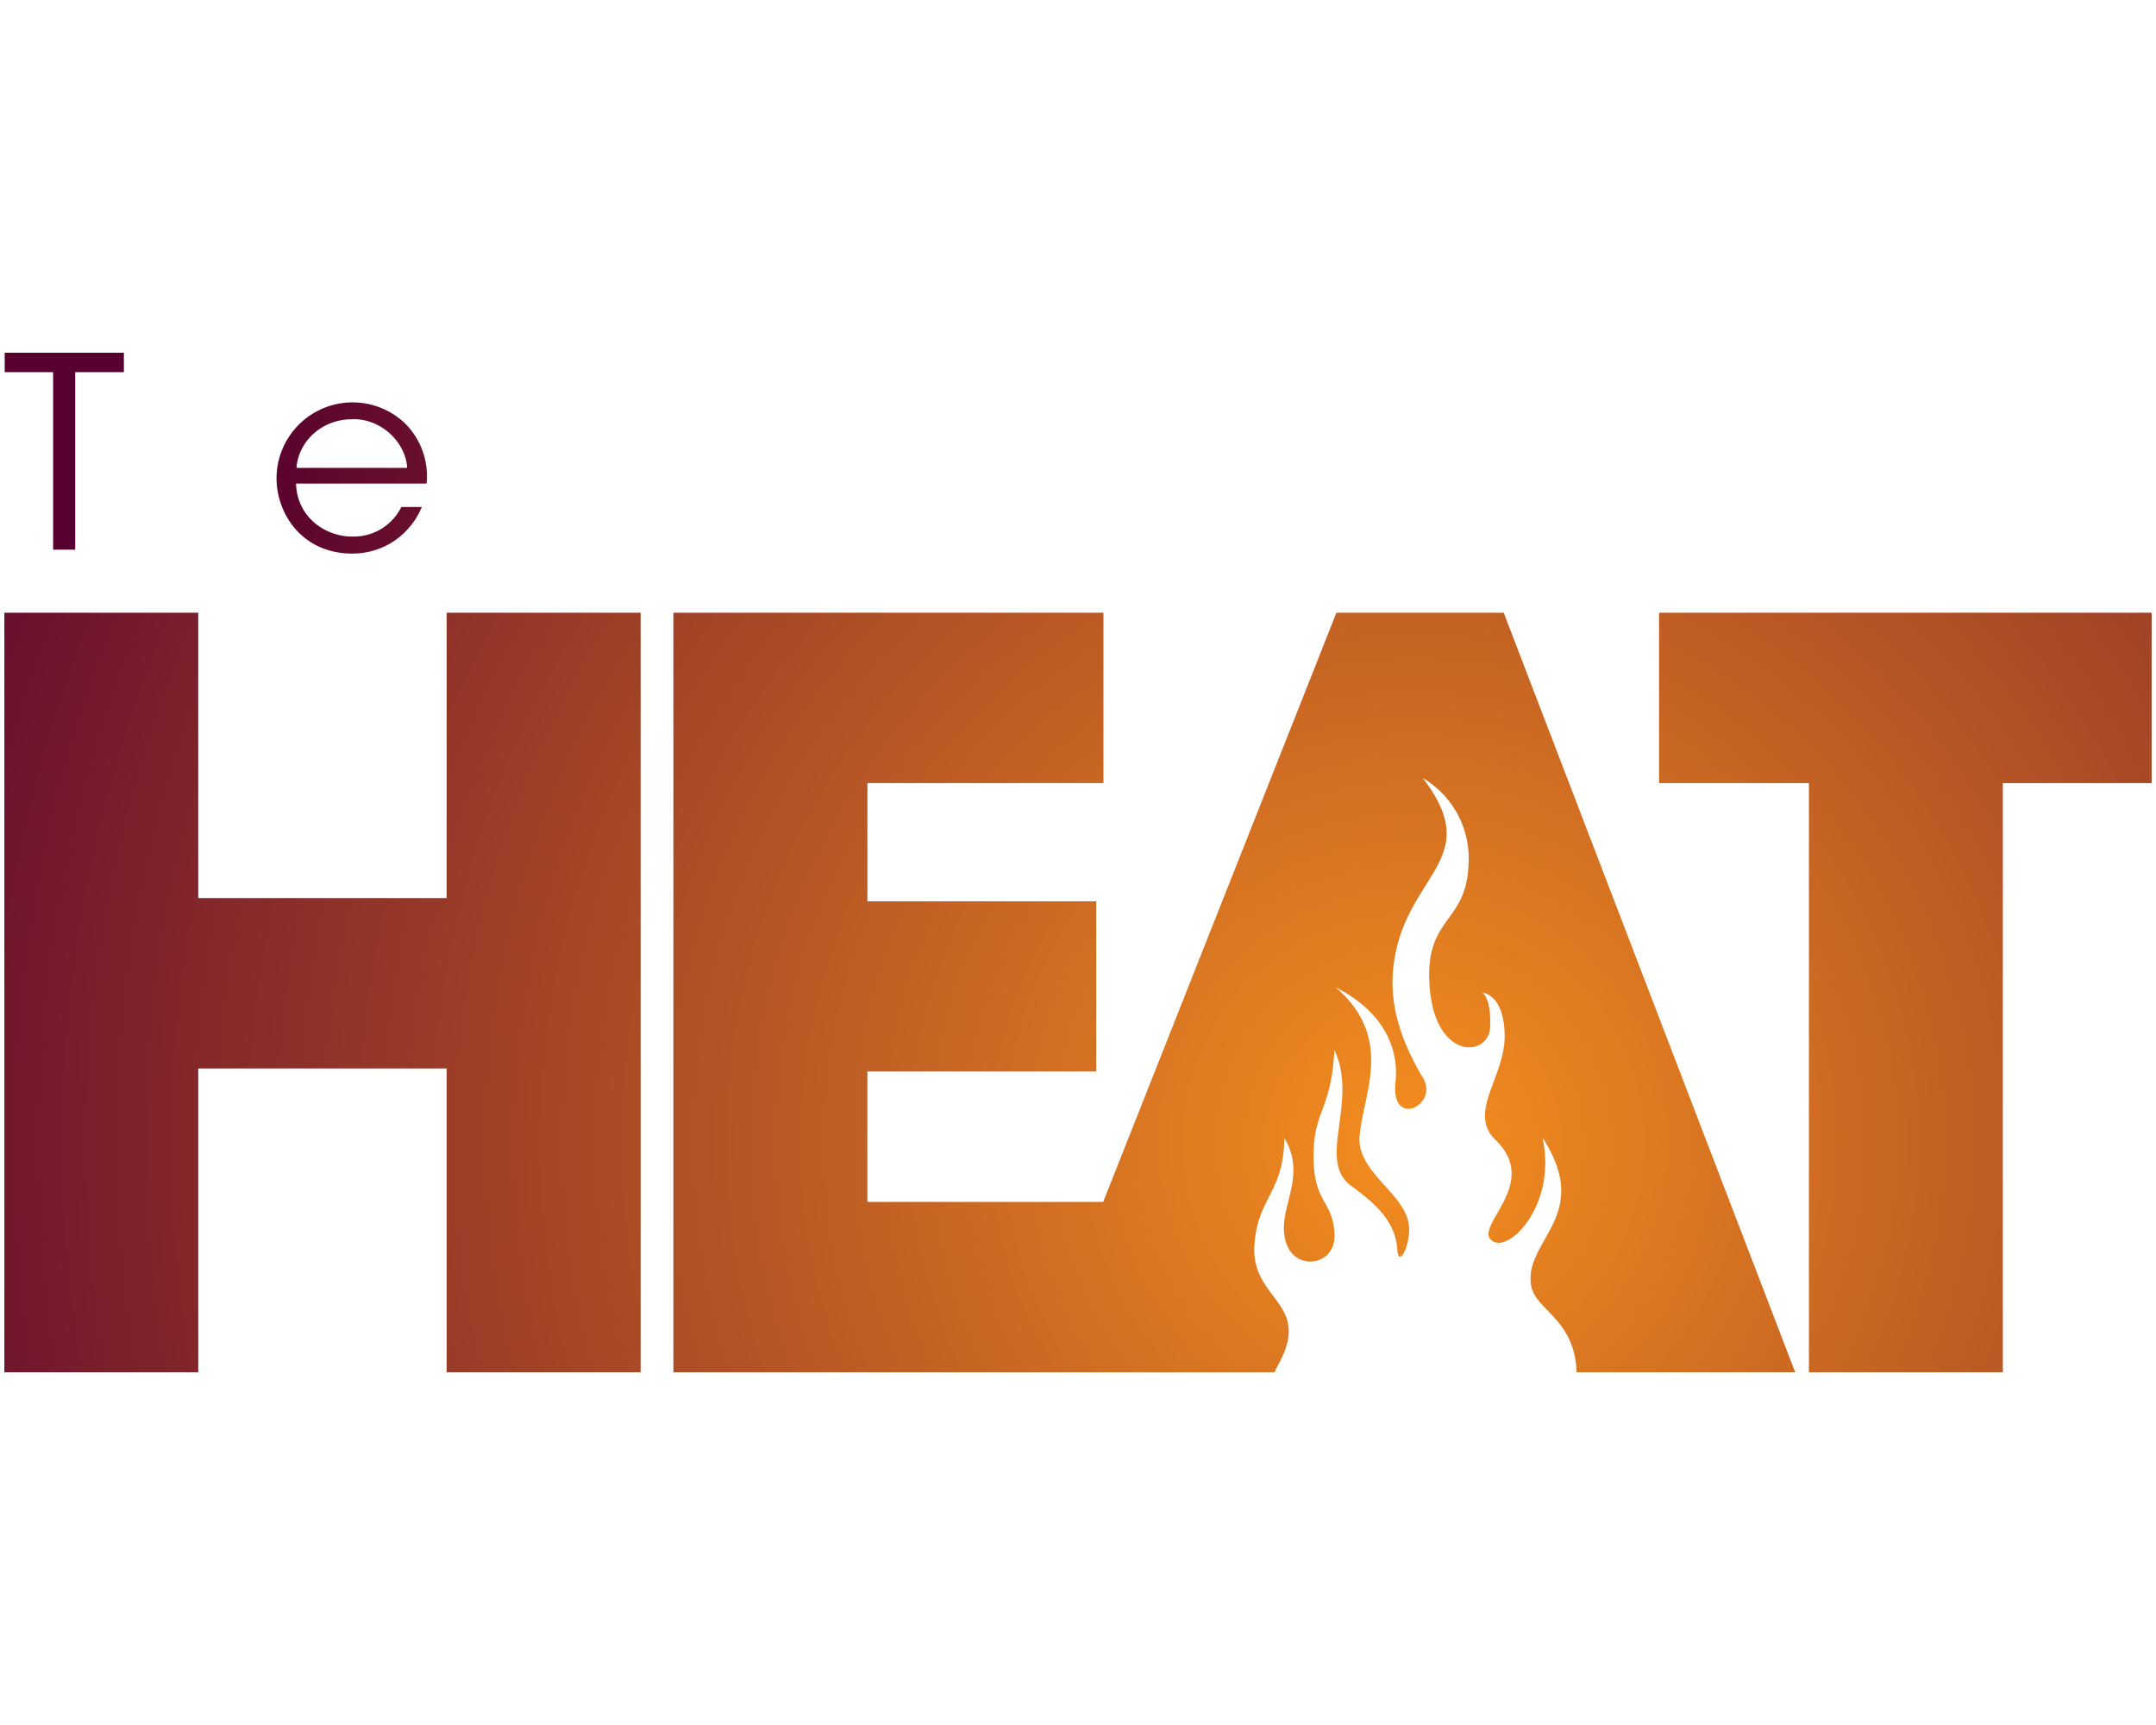
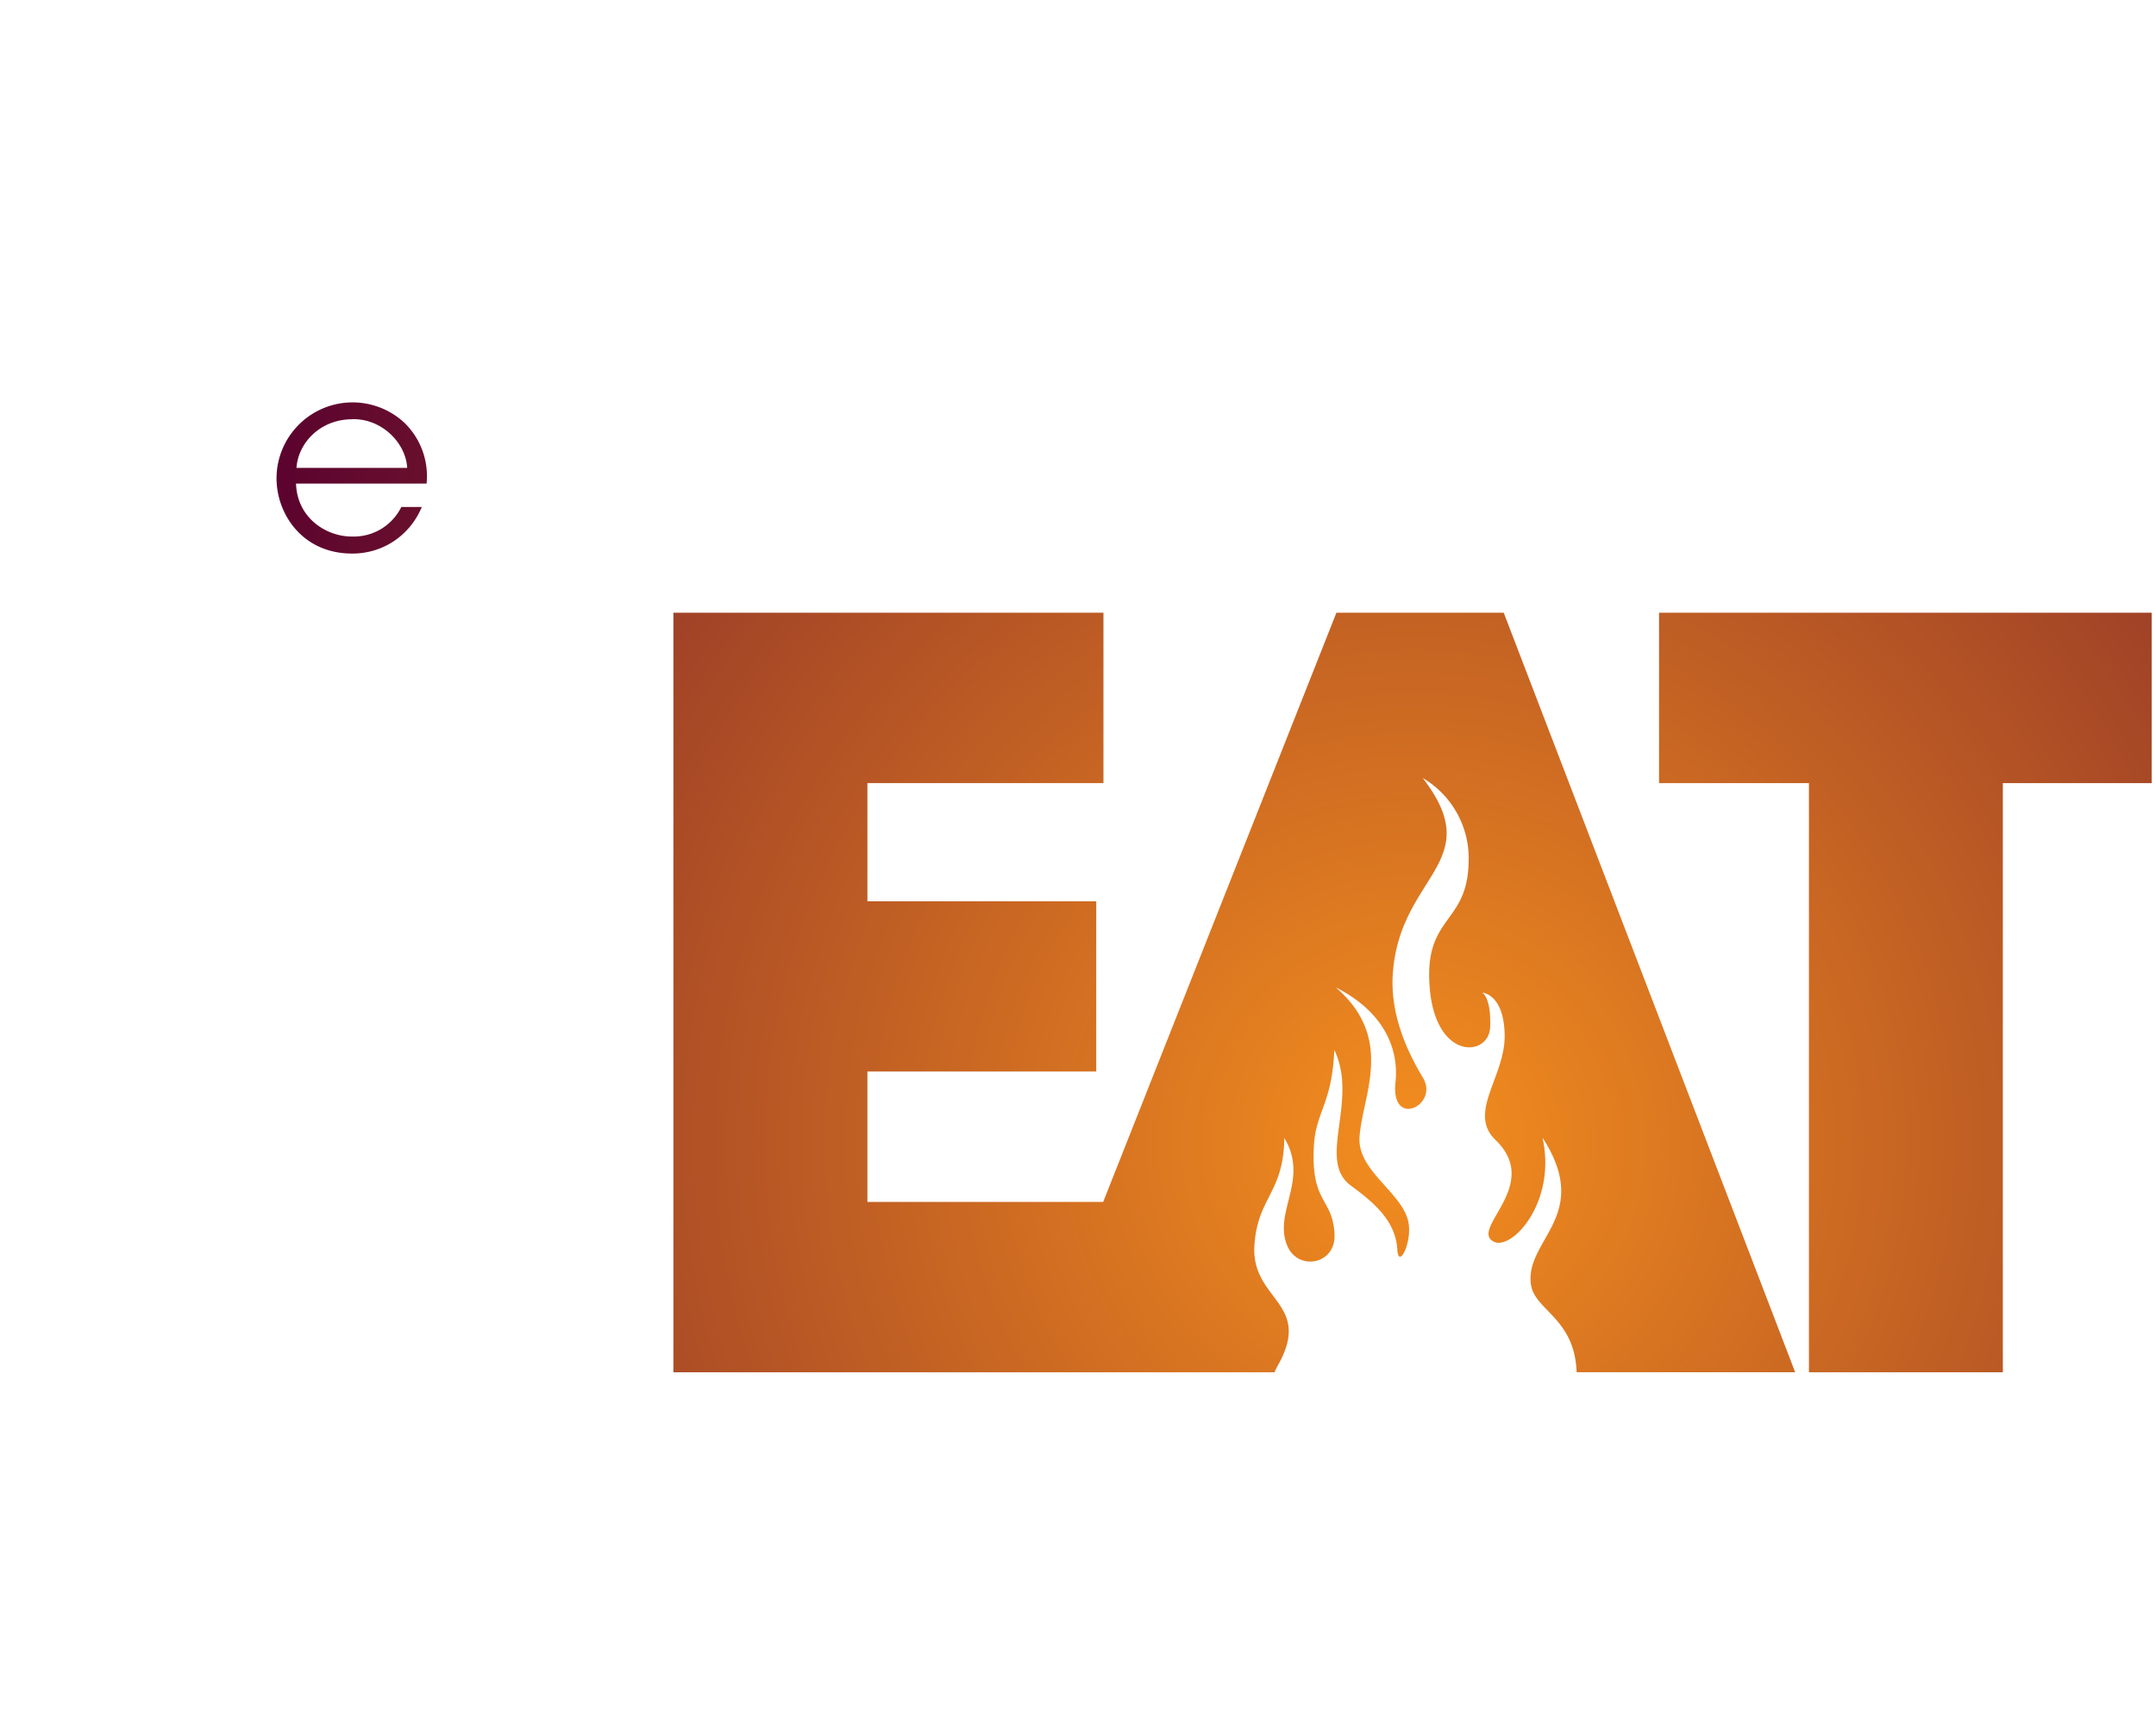
<svg xmlns="http://www.w3.org/2000/svg" xmlns:xlink="http://www.w3.org/1999/xlink" viewBox="0 0 500 400">
  <defs>
    <style>.cls-1{fill:url(#radial-gradient);}.cls-2{fill:url(#radial-gradient-4);}</style>
    <radialGradient id="radial-gradient" cx="327.81" cy="264.95" r="391.77" gradientUnits="userSpaceOnUse">
      <stop offset="0" stop-color="#f48e1e" />
      <stop offset="1" stop-color="#58002f" />
    </radialGradient>
    <radialGradient id="radial-gradient-4" cx="445.87" cy="146.96" r="391.77" xlink:href="#radial-gradient" />
  </defs>
  <g id="LOGO">
-     <polygon class="cls-1" points="103.58 208.25 45.98 208.25 45.98 142.08 1.01 142.08 1.01 318.21 45.98 318.21 45.98 247.76 103.58 247.76 103.58 318.21 148.57 318.21 148.57 142.08 103.58 142.08 103.58 208.25" />
    <path class="cls-1" d="M309.93,142.08,255.84,278.7H201.16V248.47h53.07V209H201.16V181.59H255.9V142.08H156.17V318.21H295.58a10.91,10.91,0,0,1,.59-1.27c8.59-14.89-6.08-15.26-5.26-28.15.72-11.17,6.81-12.18,6.93-24.9,5.89,9.72-2.74,17.28.77,25.15,2.54,5.71,11.25,4.21,10.88-2.9-.44-8.53-5.59-7-4.77-20.64.48-7.8,4.2-9.55,4.72-22.05,5.71,11.94-4.17,25.6,3.86,31.49,5.29,3.89,10.36,8.1,10.76,14.84.28,4.79,3.67-2.07,2.47-6.8-1.7-6.67-11.83-11.62-11.24-19.41.73-9.77,8.22-22.75-5.51-34.61,11.37,5.76,14.66,14.44,13.85,22-1.16,10.87,10.15,5.29,6.39-1-3.13-5.25-7.75-14.15-7-24.29,1.62-22.89,22.05-25.63,6.92-45.27a21.64,21.64,0,0,1,10.64,19.85c-.42,14.24-10.45,12.09-9,28.94s13.72,15.9,14,9-1.81-8-1.81-8,5,.22,5.18,9.8-8.69,18-2.16,24.31c10.89,10.44-5.85,20.48-.5,23.56,4.17,2.4,14.8-9,11.43-24.07C369.5,282,353.4,287.47,355.07,298c.93,5.88,10.13,7.7,10.57,20.2h50.68L348.73,142.08Z" />
    <polygon class="cls-1" points="384.75 142.08 384.75 181.59 419.51 181.59 419.51 318.21 464.48 318.21 464.48 181.59 498.99 181.59 498.99 142.08 384.75 142.08" />
-     <polygon class="cls-2" points="1.09 86.3 12.32 86.3 12.32 127.46 17.44 127.46 17.44 86.3 28.73 86.3 28.73 81.79 1.09 81.79 1.09 86.3" />
-     <path class="cls-2" d="M47.91,93.33c-4.68-.12-9.81,2-11.85,6.36V81.79H31.5v45.67h4.56V108.57a11.23,11.23,0,0,1,2.66-7.71,10.37,10.37,0,0,1,8.08-3.27c4,0,6.55,1.23,8.33,3.39s2.41,5.19,2.41,8.77v17.71H62v-17.9c0-4.75-.87-8.76-3.15-11.66S53.15,93.33,47.91,93.33Z" />
    <path class="cls-2" d="M93.75,98a17.64,17.64,0,0,0-29.62,12.9c0,8.27,6,17.46,17.52,17.46a17.35,17.35,0,0,0,9.44-2.71,17.65,17.65,0,0,0,6.73-8.09H93.07a12.28,12.28,0,0,1-11.42,6.85c-5.62.07-12.71-4-13-12.28H98.93A17.26,17.26,0,0,0,93.75,98Zm-12.1-.8c6.86-.19,12.47,5.49,12.78,11.29H68.76C69.19,102.46,74.5,97.22,81.65,97.22Z" />
  </g>
</svg>